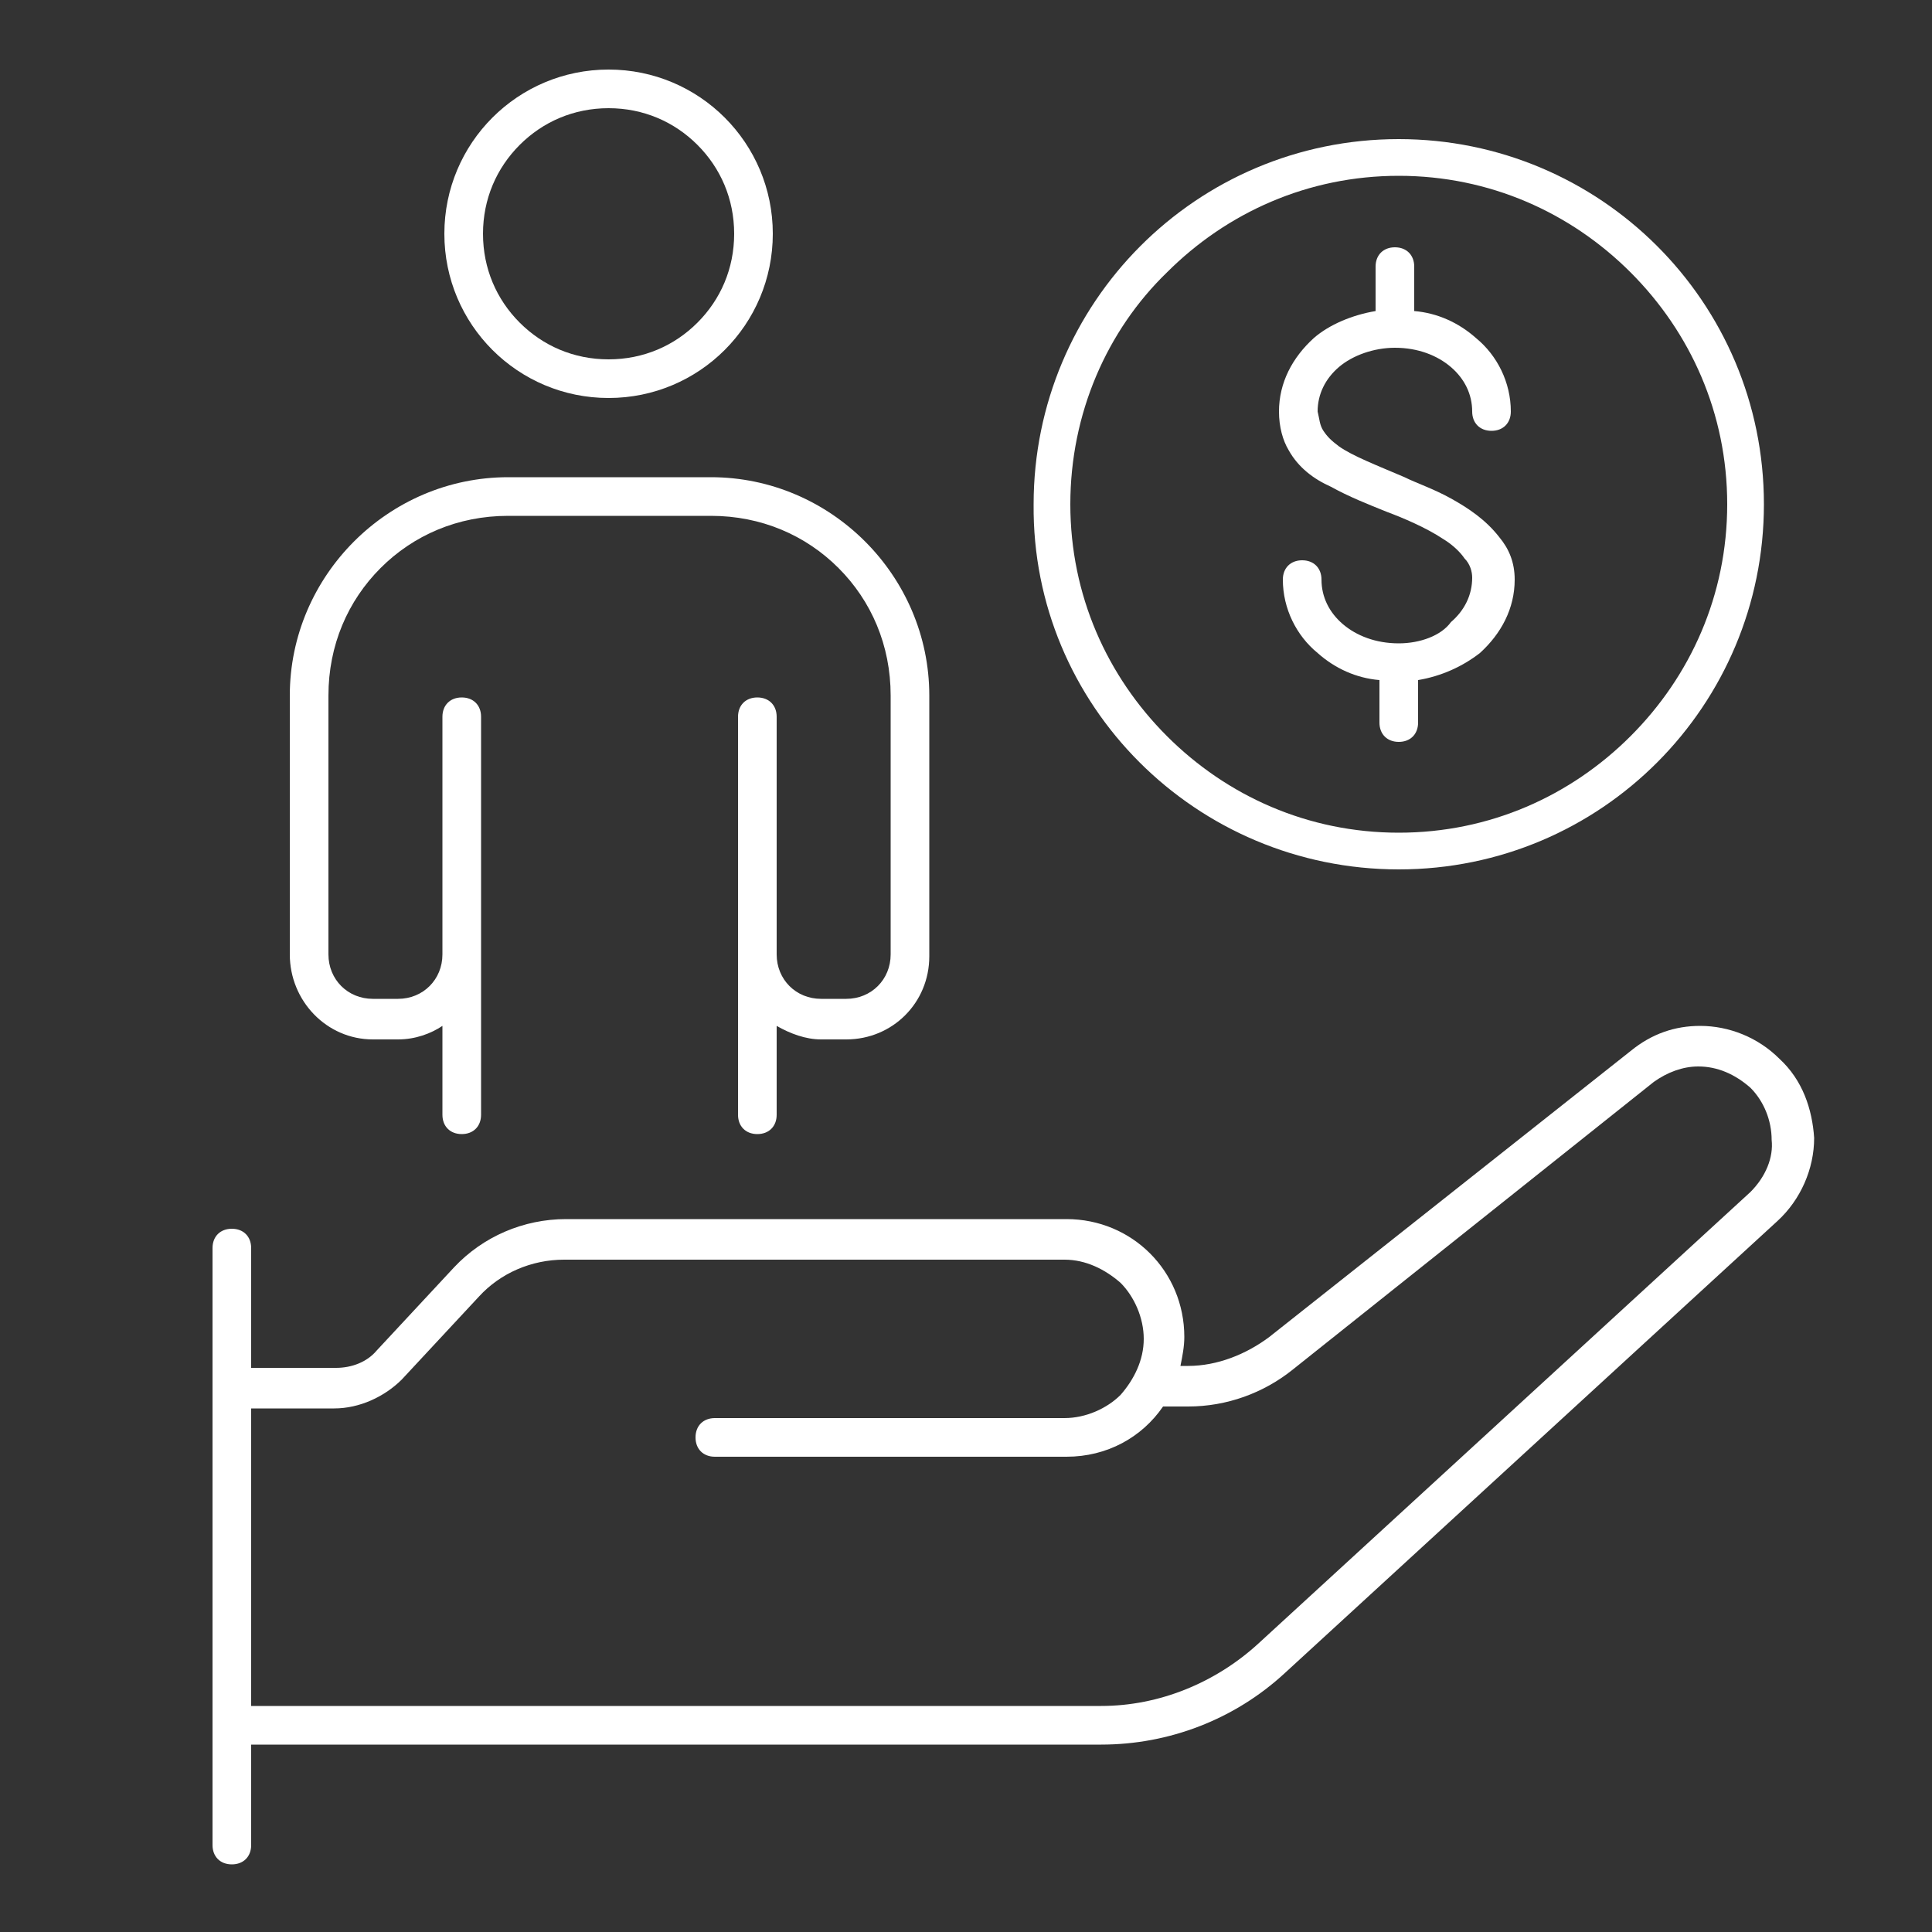
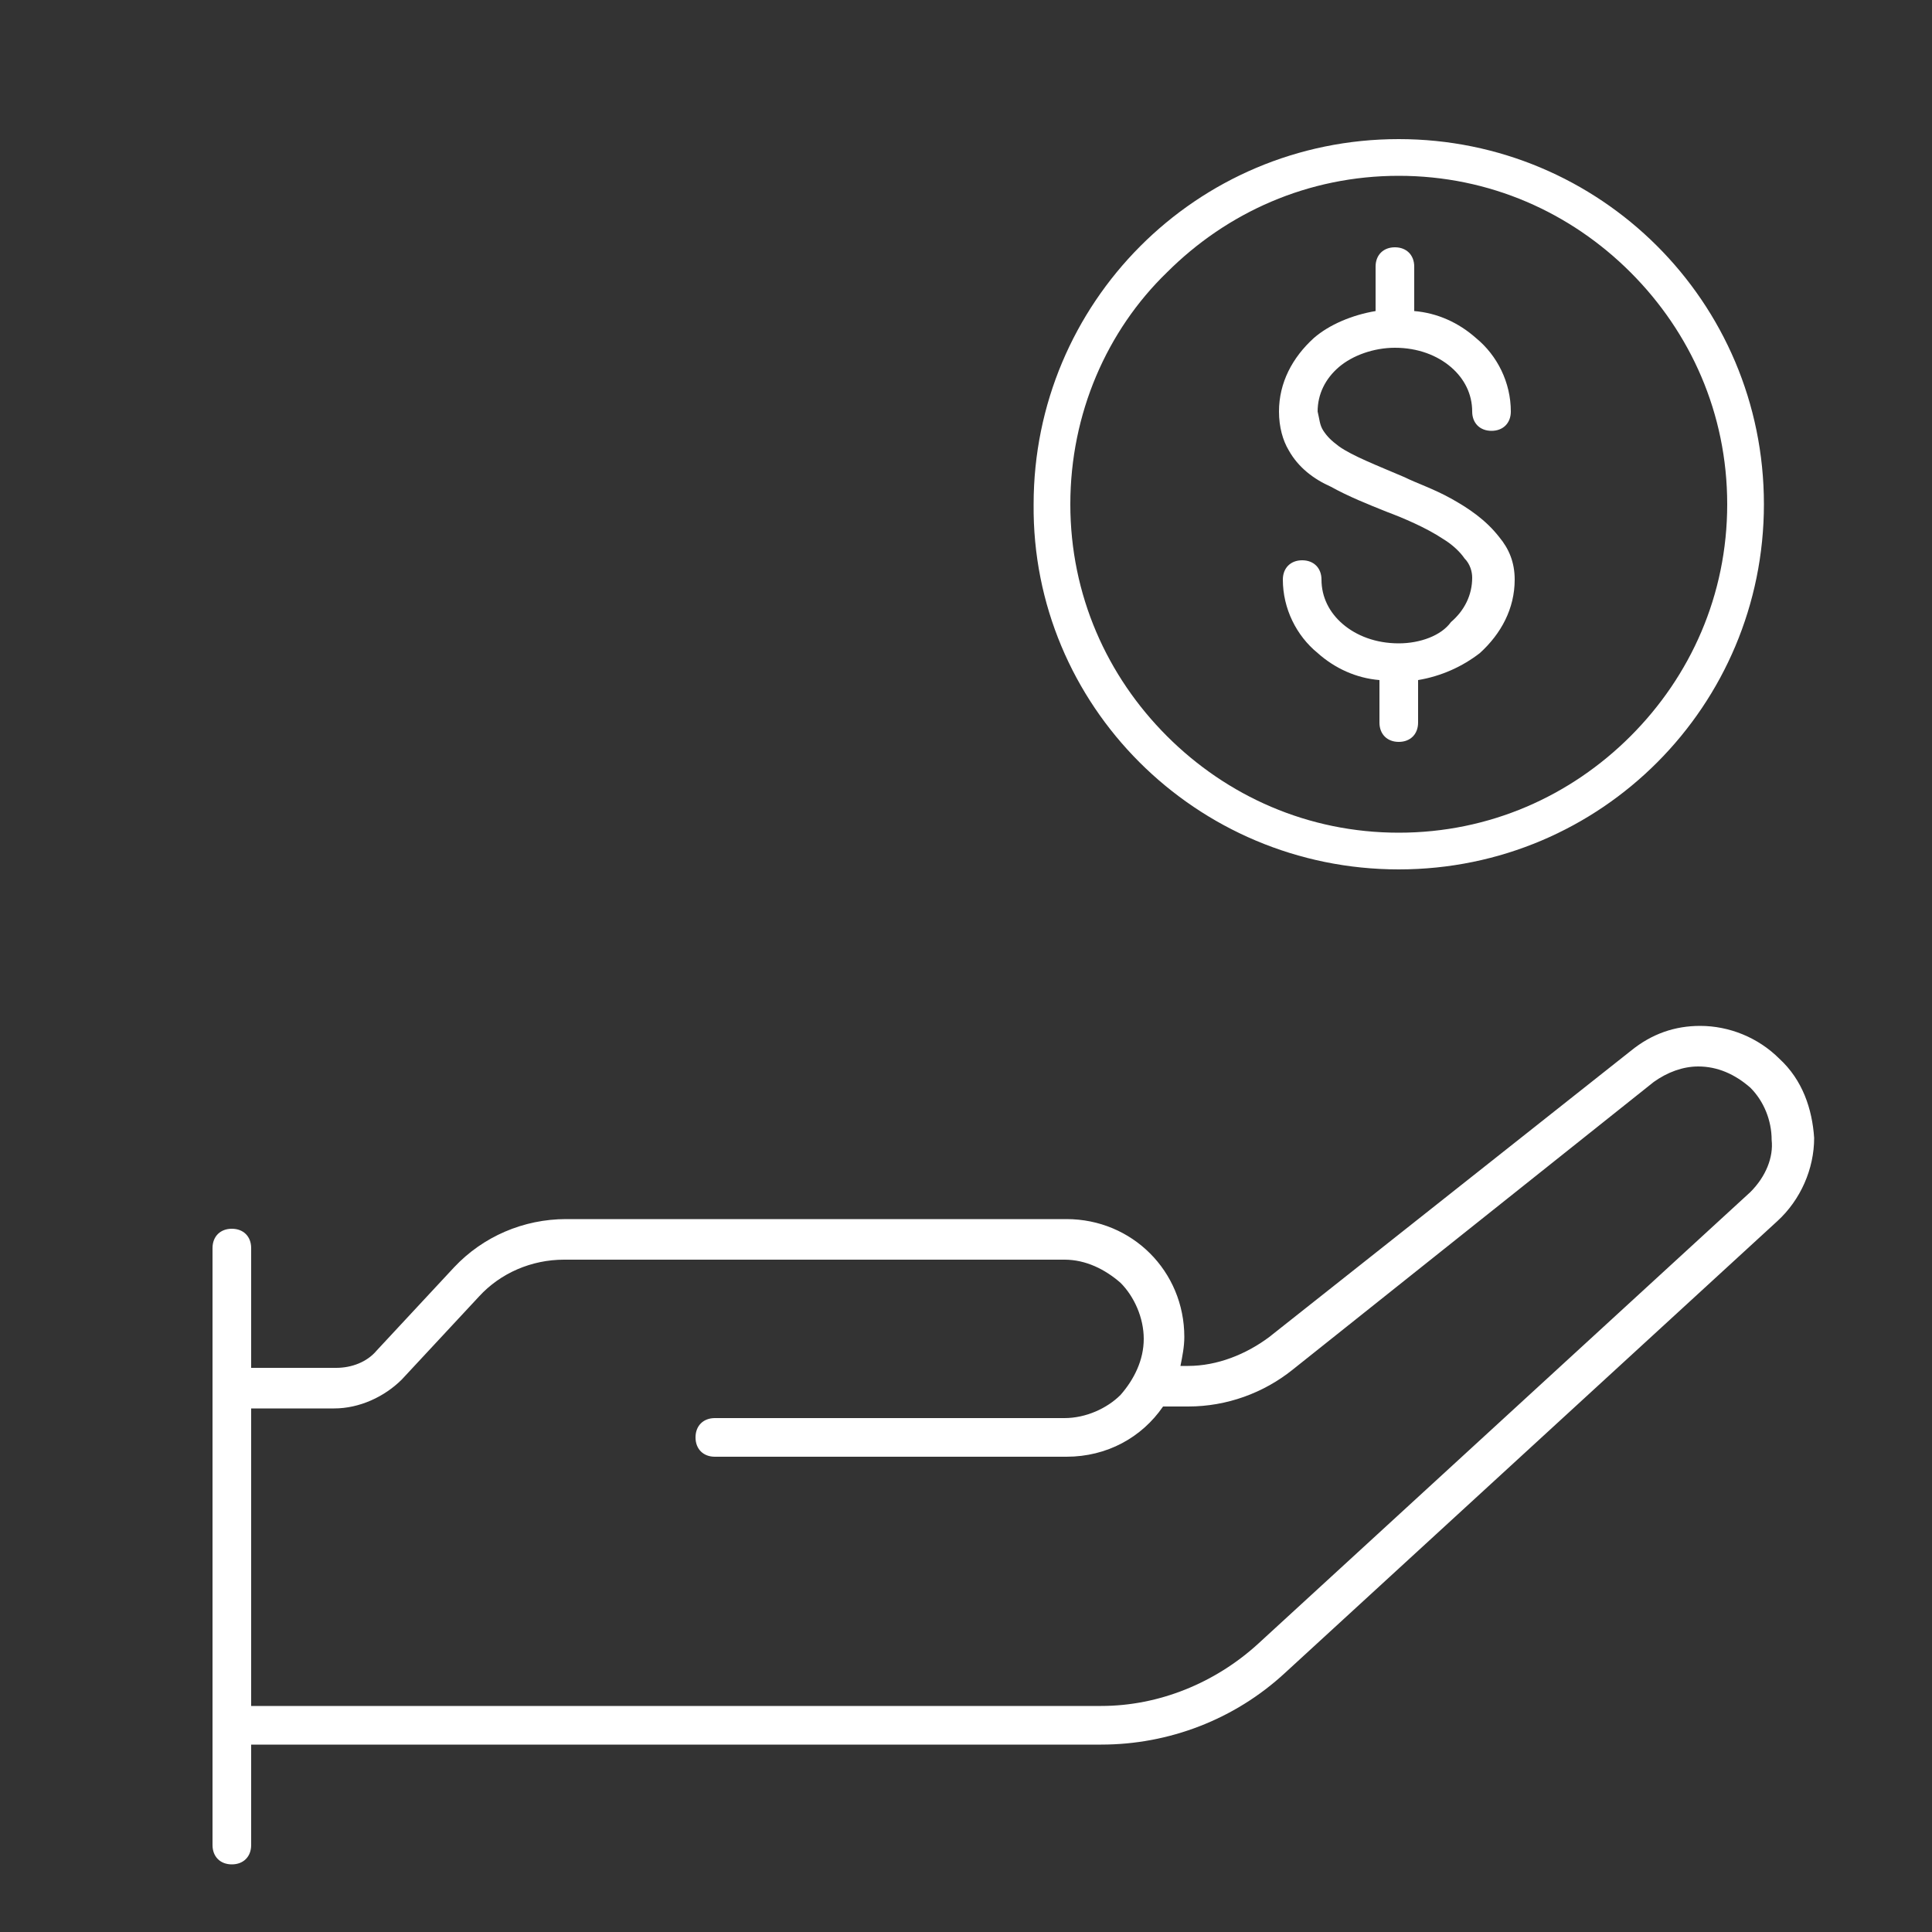
<svg xmlns="http://www.w3.org/2000/svg" id="Ebene_3" x="0px" y="0px" viewBox="0 0 100 100" style="enable-background:new 0 0 100 100;" xml:space="preserve">
  <rect x="0" y="0" width="100" height="100" fill="#333333" stroke="none" />
  <style type="text/css">	.st0{fill:#FFFFFF;}</style>
  <g>
    <path class="st0" d="M92.1,54.8c-1.1-1.1-2.6-1.7-4.1-1.7c-1.3,0-2.5,0.4-3.6,1.3L65.7,69.2c-1.2,0.9-2.7,1.5-4.2,1.5h-0.4   c0.1-0.5,0.2-1,0.2-1.5c0-3.4-2.7-6.1-6.1-6.1H29.3c-2.2,0-4.3,0.9-5.8,2.5l-4,4.3c-0.5,0.6-1.3,0.9-2.1,0.9H13v-6.2   c0-0.6-0.4-1-1-1s-1,0.4-1,1v30.9c0,0.6,0.4,1,1,1s1-0.4,1-1v-5.2h44c3.5,0,6.9-1.3,9.5-3.7L92,63.2c1.2-1.1,1.9-2.7,1.9-4.3   C93.8,57.4,93.3,55.9,92.1,54.8z M90.6,61.7L65.1,85.1c-2.2,2-5.1,3.2-8.1,3.2H13V72.9h4.3c1.3,0,2.6-0.6,3.5-1.5l4-4.3   c1.1-1.2,2.7-1.9,4.4-1.9h25.9c1.1,0,2.1,0.5,2.9,1.2c0.7,0.7,1.2,1.8,1.2,2.9c0,1.1-0.5,2.1-1.2,2.9c-0.7,0.7-1.8,1.2-2.9,1.2H37   c-0.6,0-1,0.4-1,1s0.4,1,1,1h18.2c2.1,0,3.9-1,5-2.6h1.3c2,0,3.9-0.7,5.4-1.9l18.7-14.9c0.7-0.5,1.5-0.8,2.3-0.8   c1,0,1.9,0.4,2.7,1.1c0.7,0.7,1.1,1.7,1.1,2.7C91.8,59.9,91.4,60.9,90.6,61.7z" />
-     <path class="st0" d="M31.5,20.6c4.7,0,8.5-3.8,8.5-8.5c0-4.7-3.8-8.5-8.5-8.5c-4.7,0-8.5,3.8-8.5,8.5C23,16.8,26.8,20.6,31.5,20.6z    M26.9,7.5c1.2-1.2,2.8-1.9,4.6-1.9c1.8,0,3.4,0.7,4.6,1.9c1.2,1.2,1.9,2.8,1.9,4.6c0,1.8-0.7,3.4-1.9,4.6   c-1.2,1.2-2.8,1.9-4.6,1.9c-1.8,0-3.4-0.7-4.6-1.9c-1.2-1.2-1.9-2.8-1.9-4.6C25,10.3,25.7,8.7,26.9,7.5z" />
-     <path class="st0" d="M19.3,53.8h1.3c0.9,0,1.7-0.3,2.3-0.7v4.6c0,0.6,0.4,1,1,1c0.6,0,1-0.4,1-1v-8.3V37.1c0-0.6-0.4-1-1-1   c-0.6,0-1,0.4-1,1v12.3c0,1.3-1,2.3-2.3,2.3h-1.3c-1.3,0-2.3-1-2.3-2.3V36c0-2.6,1-4.9,2.7-6.6c1.7-1.7,4-2.7,6.6-2.7h10.5   c2.6,0,4.9,1,6.6,2.7c1.7,1.7,2.7,4,2.7,6.6v13.4c0,1.3-1,2.3-2.3,2.3h-1.3c-1.3,0-2.3-1-2.3-2.3V37.1c0-0.6-0.4-1-1-1   c-0.6,0-1,0.4-1,1v12.3v8.3c0,0.6,0.4,1,1,1c0.6,0,1-0.4,1-1v-4.6c0.7,0.4,1.5,0.7,2.3,0.7h1.3c2.4,0,4.3-1.9,4.3-4.3V36   c0-6.2-5.1-11.3-11.3-11.3H26.3C20.1,24.7,15,29.8,15,36v13.4C15,51.8,16.9,53.8,19.3,53.8z" />
    <path class="st0" d="M72.4,45c10.5,0,18.9-8.5,18.9-18.9c0-10.5-8.5-18.9-18.9-18.9c-10.5,0-18.9,8.5-18.9,18.9   C53.4,36.5,61.9,45,72.4,45z M60.4,14.1c3.1-3.1,7.3-5,12-5c4.7,0,8.9,1.9,12,5c3.1,3.1,5,7.3,5,12c0,4.7-1.9,8.9-5,12   c-3.1,3.1-7.3,5-12,5c-4.7,0-8.9-1.9-12-5c-3.1-3.1-5-7.3-5-12C55.4,21.4,57.3,17.1,60.4,14.1z" />
    <path class="st0" d="M72.4,33.3C72.4,33.3,72.4,33.3,72.4,33.3C72.4,33.3,72.4,33.3,72.4,33.3c-1.2,0-2.2-0.4-2.9-1   c-0.7-0.6-1.1-1.4-1.1-2.3c0-0.6-0.4-1-1-1c-0.6,0-1,0.4-1,1c0,1.5,0.7,2.9,1.8,3.8c0.9,0.8,2,1.3,3.2,1.4v2.2c0,0.6,0.4,1,1,1   c0.6,0,1-0.4,1-1v-2.2c1.2-0.2,2.3-0.7,3.2-1.4c1.1-1,1.8-2.3,1.8-3.8c0-0.9-0.3-1.6-0.8-2.2c-0.7-0.9-1.6-1.5-2.5-2   c-0.9-0.5-1.8-0.8-2.4-1.1c-1.4-0.6-2.7-1.1-3.4-1.6c-0.4-0.3-0.6-0.5-0.8-0.8c-0.2-0.3-0.2-0.6-0.3-1c0-0.9,0.4-1.7,1.1-2.3   c0.7-0.6,1.8-1,2.9-1c0,0,0,0,0,0c0,0,0,0,0,0c1.2,0,2.2,0.4,2.9,1c0.7,0.6,1.1,1.4,1.1,2.3c0,0.6,0.4,1,1,1c0.6,0,1-0.4,1-1   c0-1.5-0.7-2.9-1.8-3.8c-0.9-0.8-2-1.3-3.2-1.4v-2.3c0-0.6-0.4-1-1-1c-0.6,0-1,0.4-1,1v2.3c-1.2,0.2-2.4,0.7-3.2,1.4   c-1.1,1-1.8,2.3-1.8,3.8c0,0.8,0.2,1.5,0.5,2c0.5,0.9,1.3,1.5,2.2,1.9c0.9,0.5,1.9,0.9,2.9,1.3c0.8,0.3,2,0.8,2.9,1.4   c0.5,0.3,0.9,0.7,1.1,1c0.3,0.3,0.4,0.7,0.4,1c0,0.9-0.4,1.7-1.1,2.3C74.6,32.9,73.5,33.3,72.4,33.3z" />
  </g>
</svg>